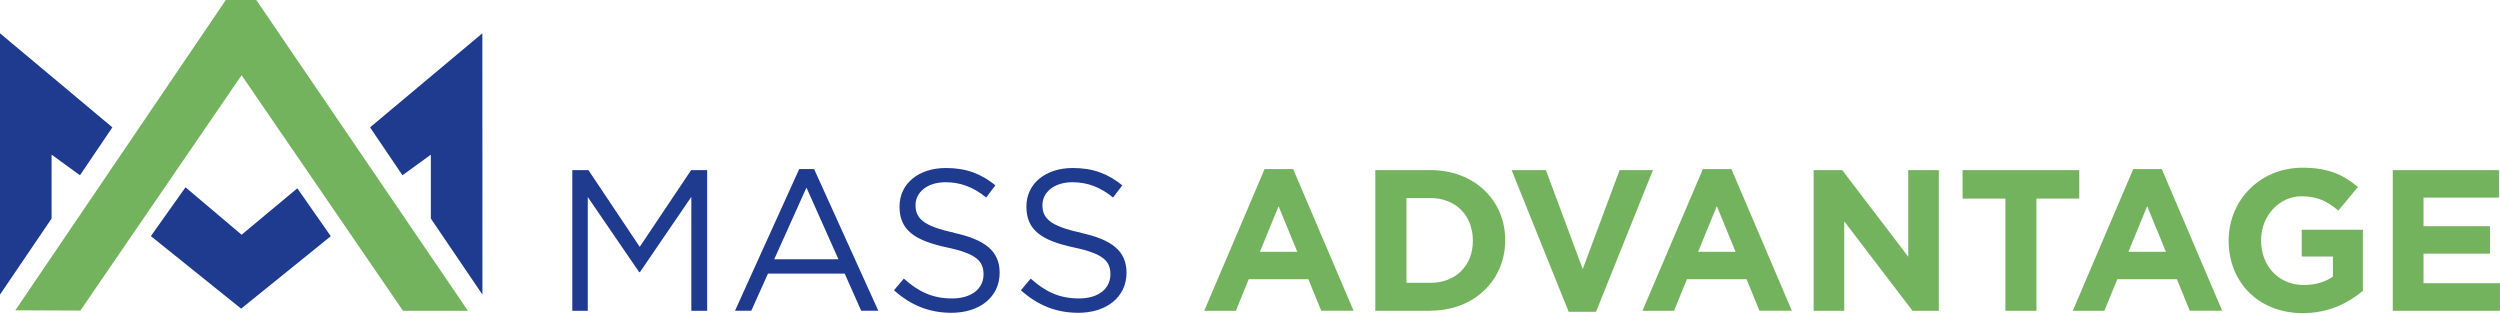
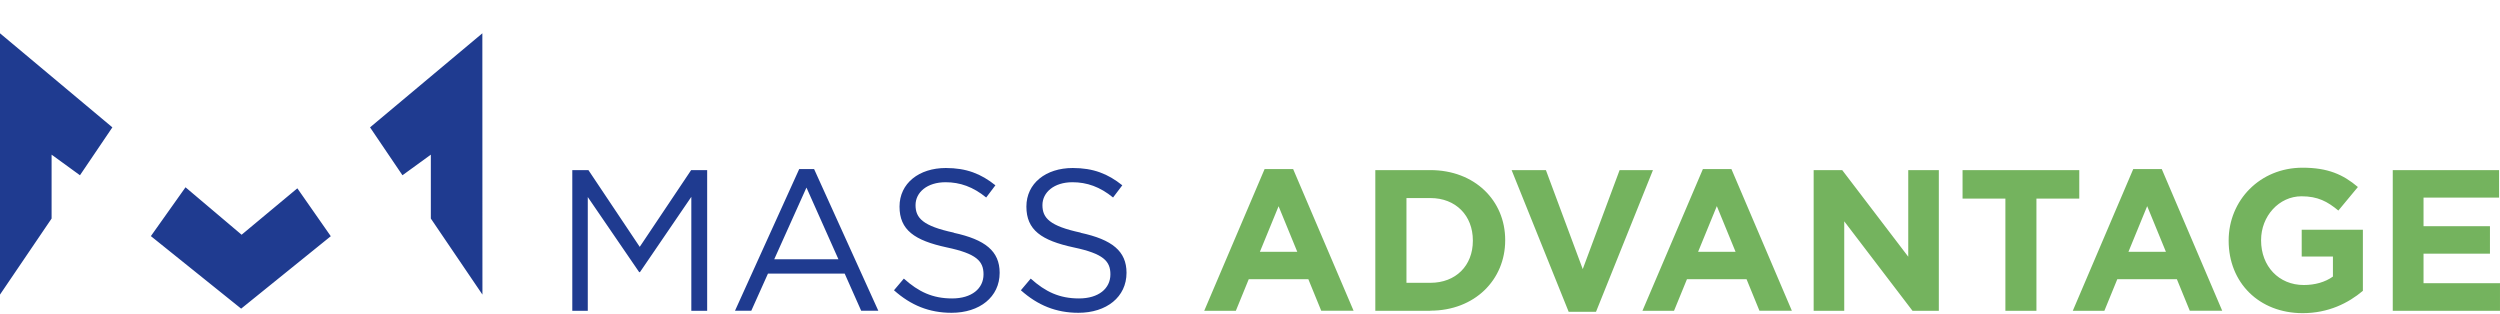
<svg xmlns="http://www.w3.org/2000/svg" width="223" height="28" viewBox="0 0 223 28" fill="none">
-   <path d="M41.739 27.721L21.5 -2L1.367 27.679L7.168 27.704L21.551 6.709L35.947 27.721H41.739Z" fill="#74B35E" />
  <path d="M16.548 16.706L13.458 21.061L21.51 27.531L29.506 21.07L26.523 16.797L21.552 20.938L16.548 16.706ZM0 26.277V2.97L10.024 11.36L7.133 15.633L4.602 13.795V19.494L0 26.277ZM43.033 26.277L43.026 2.97L33.008 11.36L35.9 15.633L38.431 13.795V19.494L43.033 26.277ZM57.082 24.276H57.015L52.43 17.577V27.721H51.049V15.173H52.487L57.064 22.02L61.65 15.173H63.079V27.721H61.666V17.559L57.082 24.276ZM71.936 16.731L69.061 23.128H74.789L71.936 16.731ZM78.346 27.72H76.818L75.347 24.407H68.501L67.014 27.72H65.561L71.288 15.083H72.619L78.346 27.72ZM85.077 20.766C87.879 21.374 89.169 22.398 89.169 24.334C89.169 26.498 87.377 27.901 84.879 27.901C82.883 27.901 81.254 27.236 79.743 25.892L80.623 24.851C81.937 26.031 83.186 26.621 84.929 26.621C86.671 26.621 87.73 25.744 87.73 24.473C87.73 23.291 87.106 22.628 84.46 22.07C81.567 21.447 80.237 20.513 80.237 18.428C80.237 16.347 81.979 14.986 84.369 14.986C86.202 14.986 87.509 15.501 88.79 16.528L87.968 17.617C86.801 16.665 85.633 16.255 84.345 16.255C82.709 16.255 81.666 17.15 81.666 18.298C81.666 19.446 82.315 20.16 85.077 20.75M96.394 20.766C99.196 21.374 100.486 22.398 100.486 24.334C100.486 26.498 98.695 27.901 96.197 27.901C94.2 27.901 92.573 27.236 91.062 25.892L91.94 24.851C93.256 26.031 94.504 26.621 96.246 26.621C97.988 26.621 99.048 25.744 99.048 24.473C99.048 23.291 98.424 22.628 95.778 22.07C92.886 21.447 91.554 20.513 91.554 18.428C91.554 16.347 93.296 14.986 95.688 14.986C97.52 14.986 98.826 15.501 100.109 16.528L99.286 17.617C98.12 16.665 96.953 16.255 95.664 16.255C94.028 16.255 92.985 17.15 92.985 18.298C92.985 19.446 93.633 20.16 96.394 20.75" fill="#1F3B90" />
  <path d="M114.05 18.395L112.382 22.463H115.718L114.05 18.395ZM117.854 27.719L116.705 24.907H111.387L110.238 27.721H107.418L112.801 15.083H115.349L120.74 27.719H117.845H117.854ZM131.379 21.447C131.379 19.224 129.851 17.666 127.591 17.666H125.456V25.227H127.591C129.851 25.227 131.379 23.701 131.379 21.48V21.447ZM127.584 27.721H122.678V15.173H127.584C131.535 15.173 134.263 17.879 134.263 21.406V21.438C134.263 24.965 131.536 27.712 127.584 27.712M142.365 27.811H139.925L134.836 15.173H137.894L141.181 24.005L144.469 15.174H147.443L142.365 27.811ZM153.137 18.395L151.47 22.463H154.814L153.146 18.395H153.137ZM156.943 27.719L155.793 24.907H150.476L149.324 27.721H146.507L151.897 15.083H154.444L159.835 27.719H156.943ZM170.594 27.721L164.506 19.741V27.721H161.778V15.173H164.325L170.216 22.898V15.173H172.944V27.721H170.594ZM181.65 17.716V27.721H178.881V17.716H175.06V15.173H185.471V17.716H181.65ZM191.525 18.395L189.856 22.463H193.201L191.532 18.395H191.525ZM195.329 27.719L194.178 24.907H188.862L187.711 27.721H184.893L190.284 15.083H192.831L198.222 27.719H195.329ZM205.402 27.933C201.491 27.933 198.796 25.194 198.796 21.48V21.447C198.796 17.879 201.581 14.959 205.385 14.959C207.645 14.959 209.01 15.566 210.324 16.681L208.582 18.781C207.612 17.977 206.75 17.509 205.296 17.509C203.283 17.509 201.689 19.281 201.689 21.414V21.447C201.689 23.743 203.266 25.423 205.493 25.423C206.496 25.423 207.4 25.169 208.097 24.669V22.882H205.312V20.495H210.769V25.941C209.479 27.031 207.695 27.933 205.402 27.933ZM213.434 27.721V15.173H222.917V17.626H216.179V20.176H222.104V22.628H216.179V25.26H222.999V27.721H213.434Z" fill="#74B35E" />
</svg>